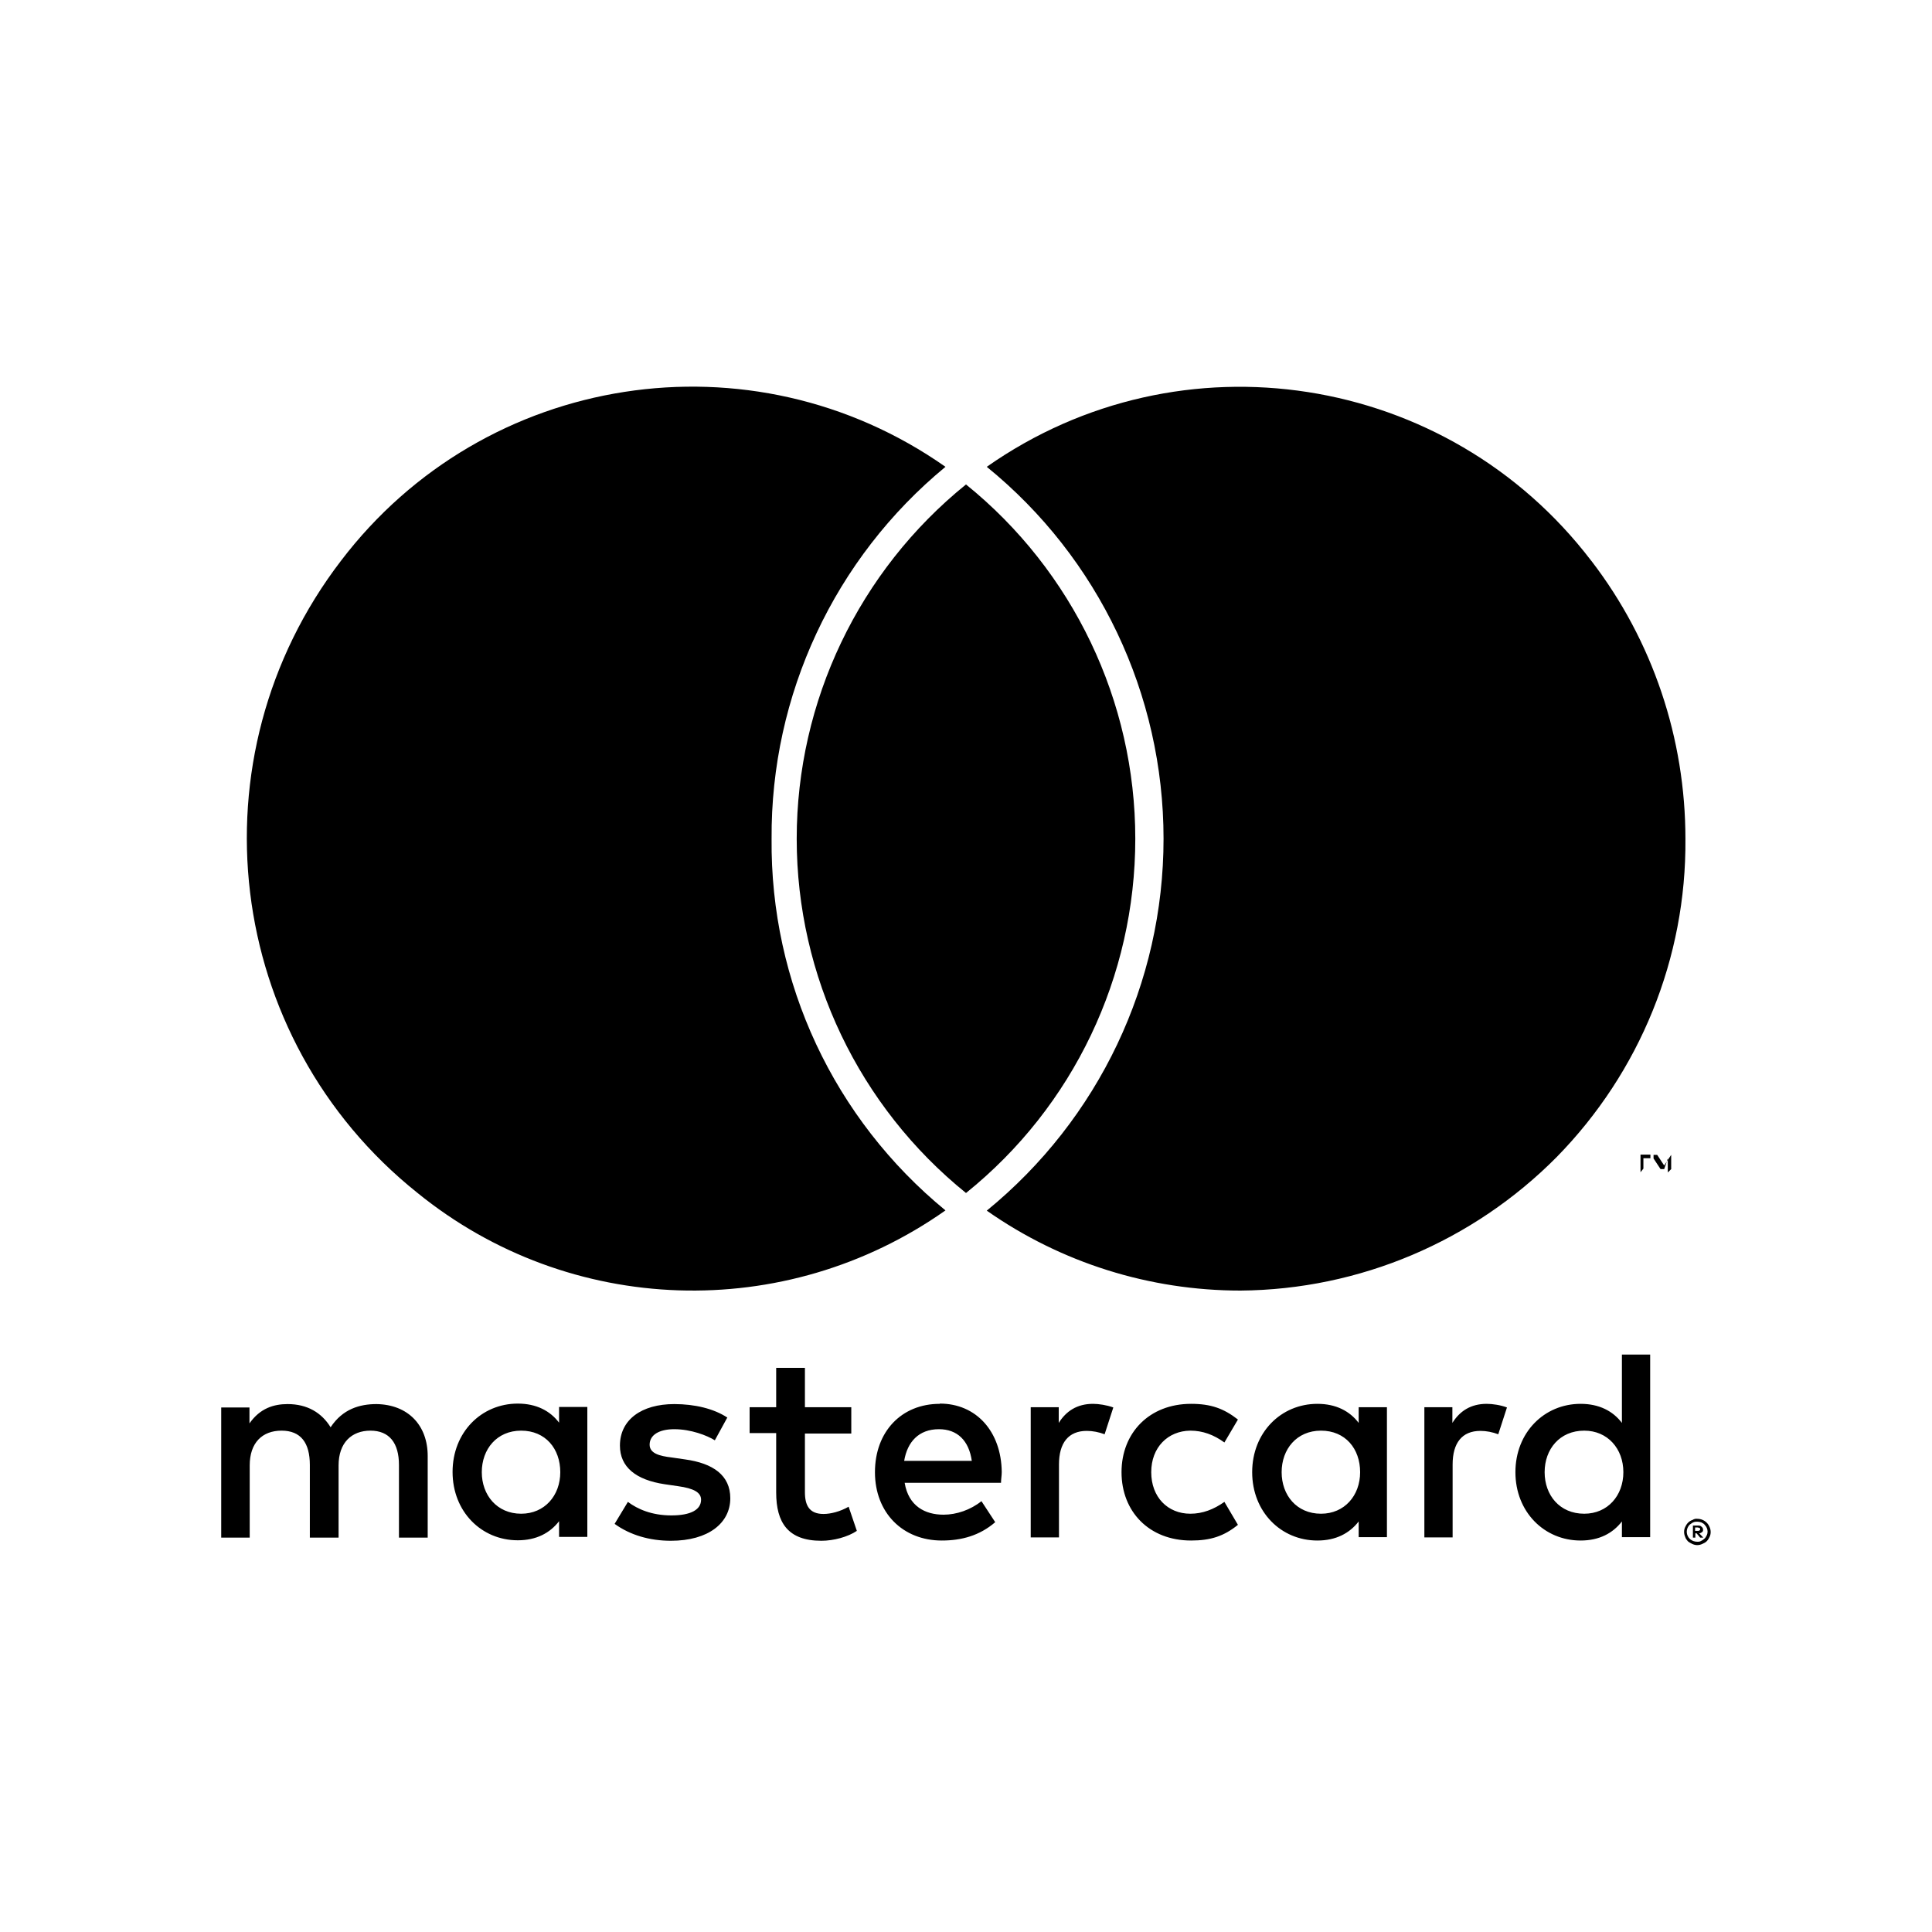
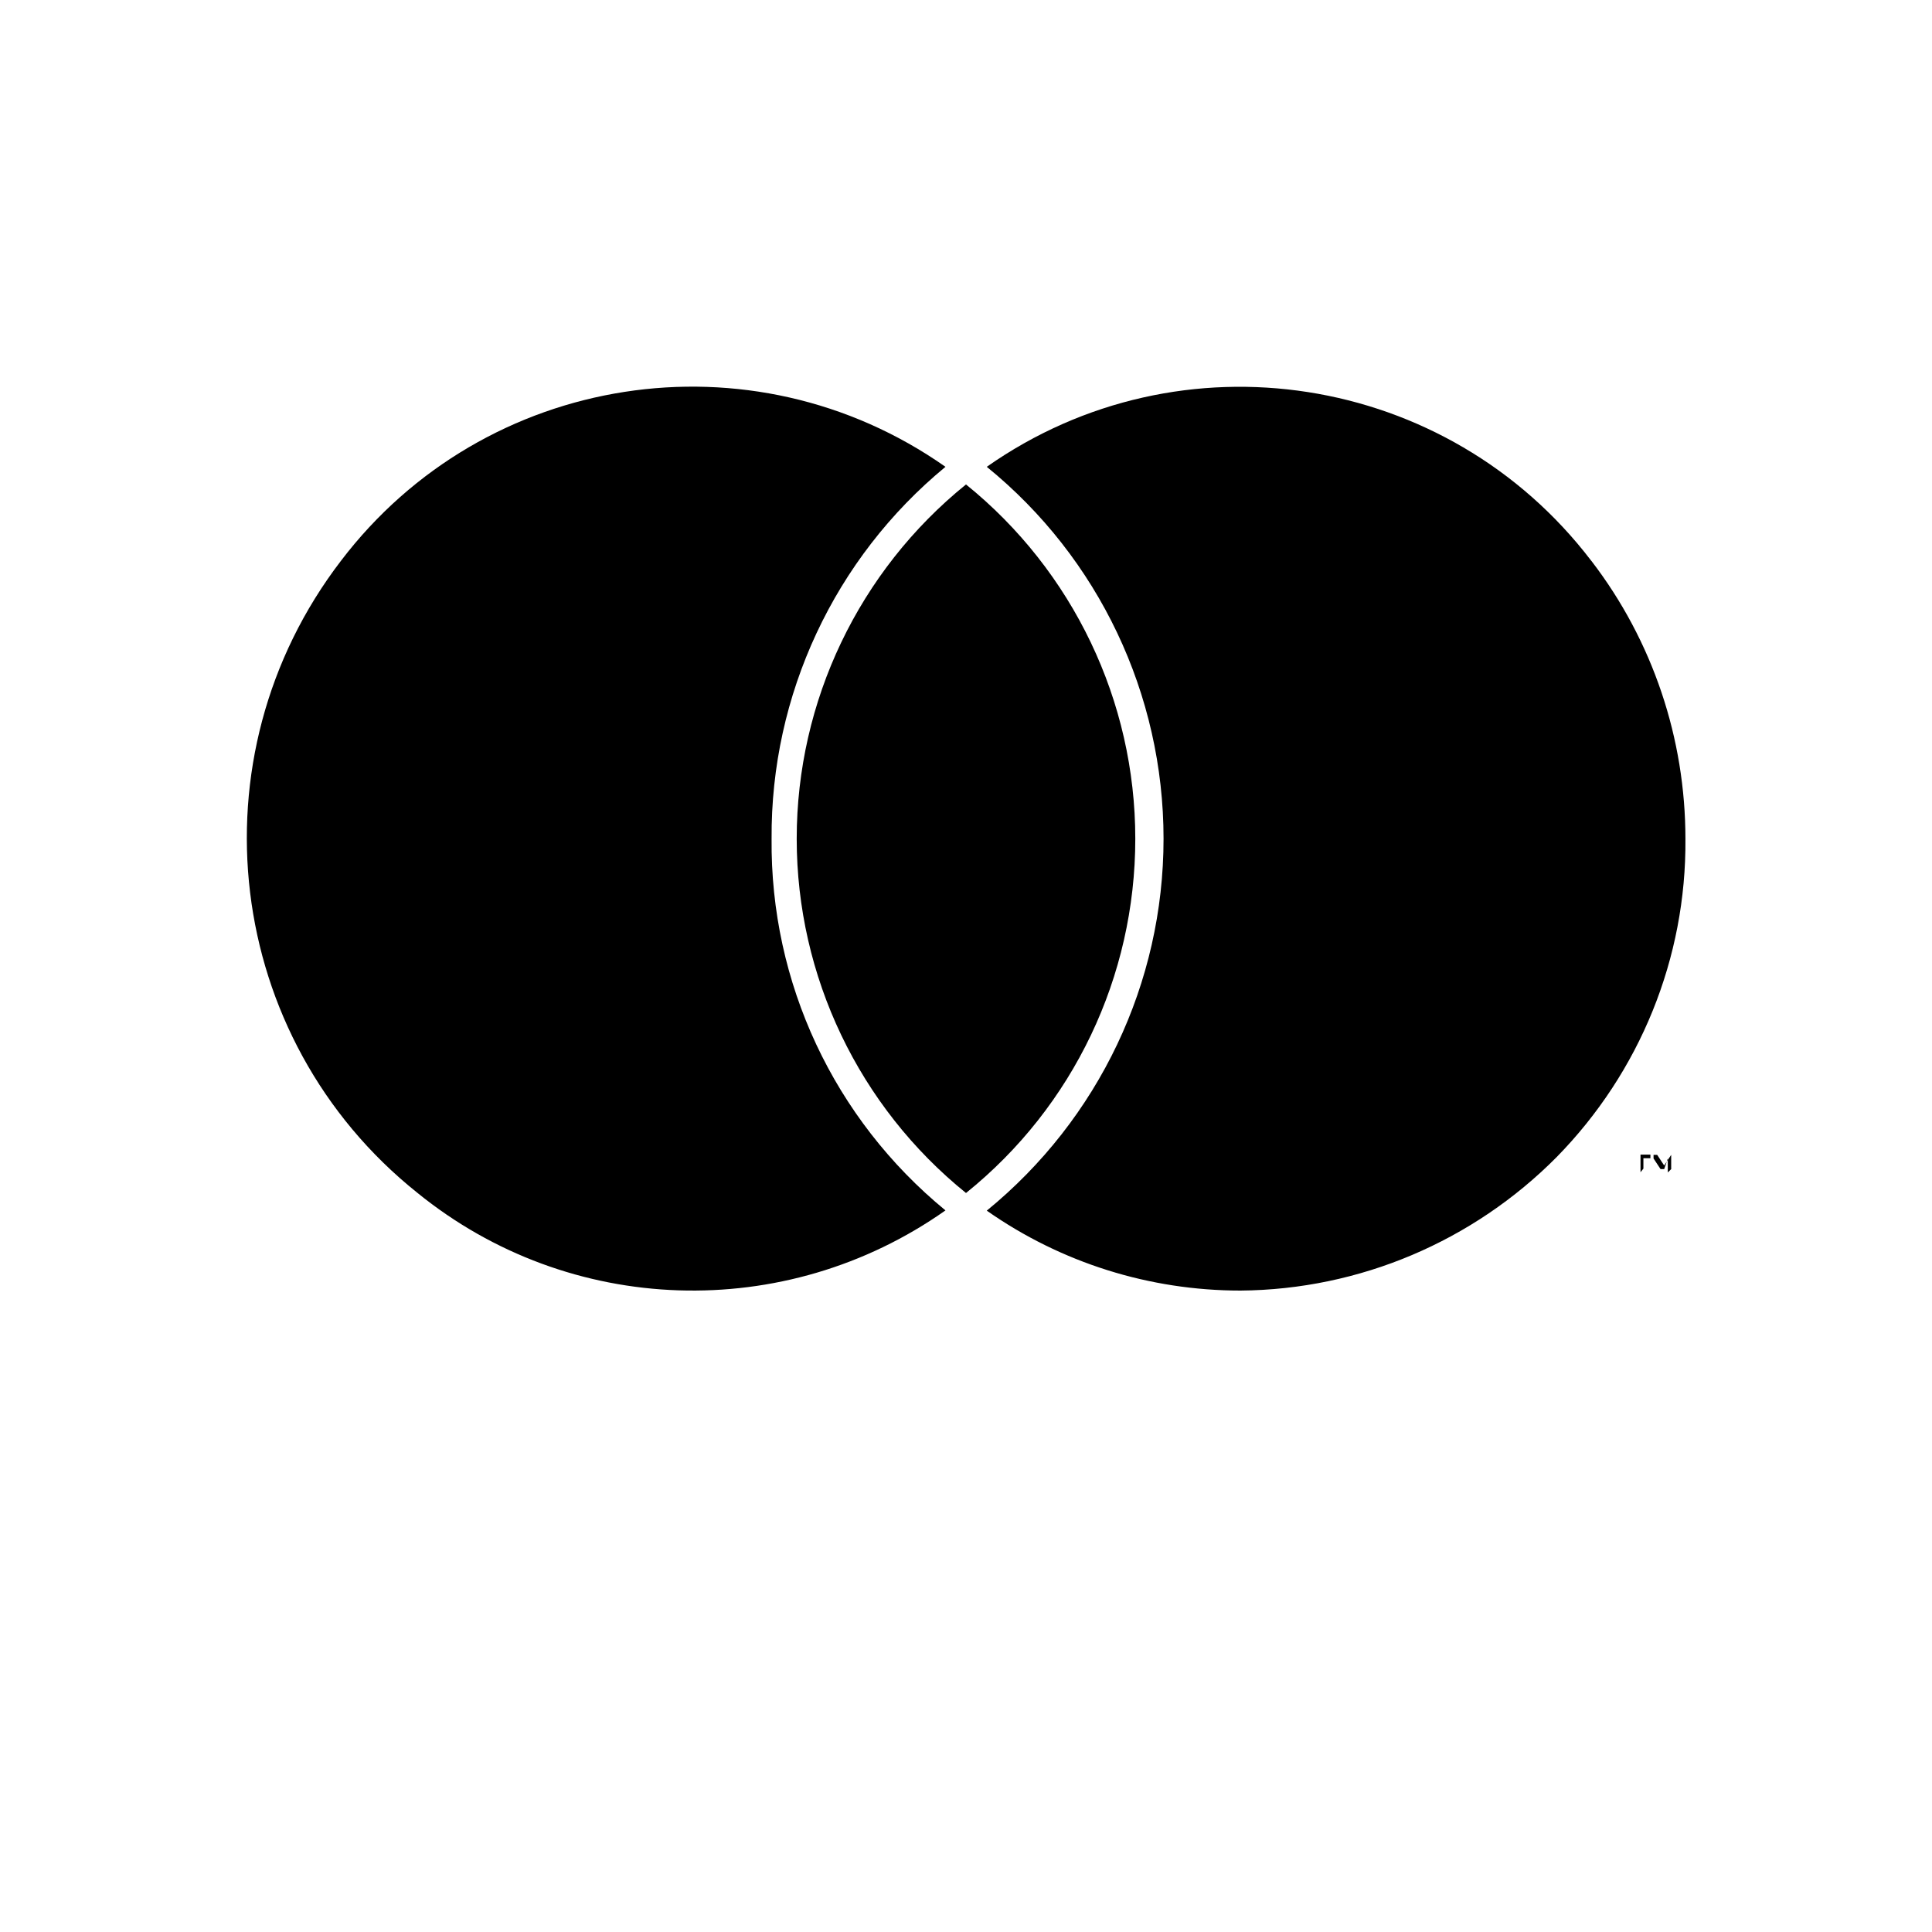
<svg xmlns="http://www.w3.org/2000/svg" viewBox="0 0 80 80" data-sanitized-data-name="Capa 1" data-name="Capa 1" id="Capa_1">
  <defs>
    <style>
      .cls-1 {
        fill: #000;
        stroke-width: 0px;
      }
    </style>
  </defs>
-   <path d="M70.19,63.26v.13h.12s.05,0,.06-.02c.02,0,.03-.03.03-.05s0-.04-.03-.05c-.02,0-.05-.02-.06-.02h-.12ZM70.31,63.17c.06,0,.1,0,.15.05.04.03.06.07.06.12,0,.04,0,.07-.04.1-.04.03-.07.05-.12.05l.17.18h-.13l-.15-.18h-.05v.18h-.1v-.5h.21ZM70.28,63.84c.06,0,.11,0,.17-.04.05-.02.09-.06.13-.09s.06-.08.09-.13c.05-.1.05-.22,0-.32-.02-.05-.06-.09-.09-.13s-.08-.06-.13-.09c-.06-.02-.11-.03-.17-.03s-.11,0-.17.03c-.05.02-.09.06-.14.09-.12.12-.16.3-.09.46.02.05.05.09.09.13.04.04.08.06.14.09.06.02.11.03.17.03M70.28,62.89c.15,0,.29.06.39.16.05.05.09.11.12.18.06.13.06.29,0,.41-.03.06-.06.12-.12.18-.05.05-.11.08-.18.11-.06.03-.14.05-.21.05s-.15-.02-.21-.05c-.06-.03-.12-.06-.18-.11-.05-.06-.09-.11-.11-.18-.06-.13-.06-.29,0-.41.03-.06.06-.12.12-.18.05-.05.11-.09.18-.11.06-.04.13-.06.2-.05M19.95,60.96c0-.95.62-1.72,1.63-1.72s1.62.75,1.62,1.72-.65,1.72-1.62,1.72c-1,0-1.63-.77-1.63-1.72M24.32,60.96v-2.7h-1.17v.65c-.37-.49-.94-.79-1.71-.79-1.51,0-2.7,1.19-2.7,2.83s1.19,2.83,2.7,2.83c.77,0,1.33-.3,1.71-.79v.65h1.17v-2.68h0ZM63.96,60.96c0-.95.62-1.72,1.64-1.72.97,0,1.62.75,1.62,1.72s-.65,1.72-1.62,1.72c-1.02,0-1.64-.77-1.64-1.72M68.33,60.96v-4.87h-1.17v2.83c-.37-.49-.94-.79-1.71-.79-1.51,0-2.7,1.19-2.7,2.83s1.19,2.83,2.7,2.83c.77,0,1.33-.3,1.71-.79v.65h1.17v-2.69ZM38.88,59.18c.76,0,1.24.47,1.36,1.31h-2.8c.13-.78.6-1.31,1.44-1.31M38.91,58.13c-1.58,0-2.68,1.15-2.68,2.83s1.15,2.83,2.77,2.83c.81,0,1.56-.2,2.21-.76l-.57-.87c-.45.36-1.03.56-1.57.56-.76,0-1.45-.35-1.61-1.32h3.99c0-.15.03-.3.03-.45-.02-1.68-1.06-2.83-2.56-2.83M53.07,60.96c0-.95.62-1.72,1.63-1.72s1.62.75,1.62,1.72-.65,1.72-1.62,1.72c-1.01,0-1.63-.77-1.63-1.72M57.43,60.96v-2.69h-1.17v.65c-.37-.49-.94-.79-1.71-.79-1.51,0-2.7,1.19-2.7,2.83s1.19,2.83,2.7,2.83c.77,0,1.33-.3,1.71-.79v.65h1.17v-2.69h0ZM46.44,60.96c0,1.63,1.14,2.83,2.88,2.83.81,0,1.36-.18,1.94-.65l-.56-.95c-.44.31-.9.49-1.41.49-.94,0-1.62-.69-1.62-1.72s.69-1.71,1.62-1.72c.51,0,.97.17,1.41.49l.56-.95c-.59-.46-1.12-.65-1.94-.65-1.73,0-2.88,1.2-2.88,2.83M61.56,58.13c-.67,0-1.12.31-1.42.79v-.65h-1.16v5.39h1.17v-3.02c0-.89.39-1.39,1.15-1.39.25,0,.5.05.74.14l.36-1.11c-.26-.1-.6-.15-.84-.15M30.12,58.7c-.56-.37-1.35-.56-2.2-.56-1.36,0-2.25.65-2.25,1.72,0,.88.65,1.42,1.86,1.6l.55.08c.65.09.95.26.95.56,0,.41-.42.65-1.23.65s-1.4-.26-1.8-.56l-.55.91c.65.47,1.46.7,2.33.7,1.56,0,2.46-.74,2.46-1.76,0-.95-.71-1.45-1.88-1.61l-.55-.08c-.51-.06-.91-.17-.91-.53,0-.4.39-.64,1.02-.64.69,0,1.36.26,1.68.46l.52-.95h0ZM45.26,58.13c-.67,0-1.12.31-1.42.79v-.65h-1.16v5.39h1.17v-3.02c0-.89.39-1.39,1.15-1.39.25,0,.5.05.74.14l.36-1.11c-.27-.1-.61-.15-.84-.15M35.25,58.27h-1.92v-1.63h-1.19v1.63h-1.1v1.07h1.1v2.46c0,1.25.49,2,1.87,2,.51,0,1.1-.16,1.47-.41l-.34-1c-.35.2-.74.3-1.04.3-.59,0-.77-.36-.77-.9v-2.43h1.92v-1.08ZM17.71,63.67v-3.38c0-1.27-.81-2.13-2.12-2.15-.69,0-1.4.2-1.9.96-.37-.6-.96-.96-1.78-.96-.57,0-1.14.17-1.58.8v-.66h-1.17v5.39h1.18v-2.99c0-.94.52-1.44,1.32-1.44s1.17.51,1.17,1.42v3.01h1.19v-2.99c0-.94.54-1.44,1.32-1.44s1.18.51,1.18,1.42v3.01h1.19Z" class="cls-1" />
  <path d="M68.05,48.4v-.44h.29v-.15h-.56.15v.73l.12-.15ZM69.2,48.4v-.58l-.29.44-.29-.44h-.15v.73-.58l.29.44h.15l.15-.44v.58l.15-.15ZM31.95,34.73c-.04-5.95,2.6-11.61,7.2-15.4-8.03-5.64-19.08-3.93-25.03,3.89-6.24,8.14-4.85,19.77,3.16,26.17,6.3,5.12,15.23,5.41,21.87.73-4.62-3.79-7.26-9.43-7.2-15.4h0ZM65.89,23.22c-5.95-7.8-17-9.53-25.03-3.89,4.64,3.77,7.32,9.43,7.32,15.4s-2.68,11.61-7.32,15.4c3.08,2.16,6.74,3.31,10.51,3.31,4.93-.04,9.63-2.04,13.09-5.53,3.45-3.52,5.37-8.24,5.33-13.17,0-4.16-1.35-8.2-3.89-11.51h0ZM40,20.06c-4.43,3.58-7.01,8.97-7.01,14.67s2.58,11.09,7.01,14.67c4.45-3.58,7.01-8.97,7.01-14.67,0-5.7-2.58-11.09-7.01-14.67h0Z" class="cls-1" />
</svg>